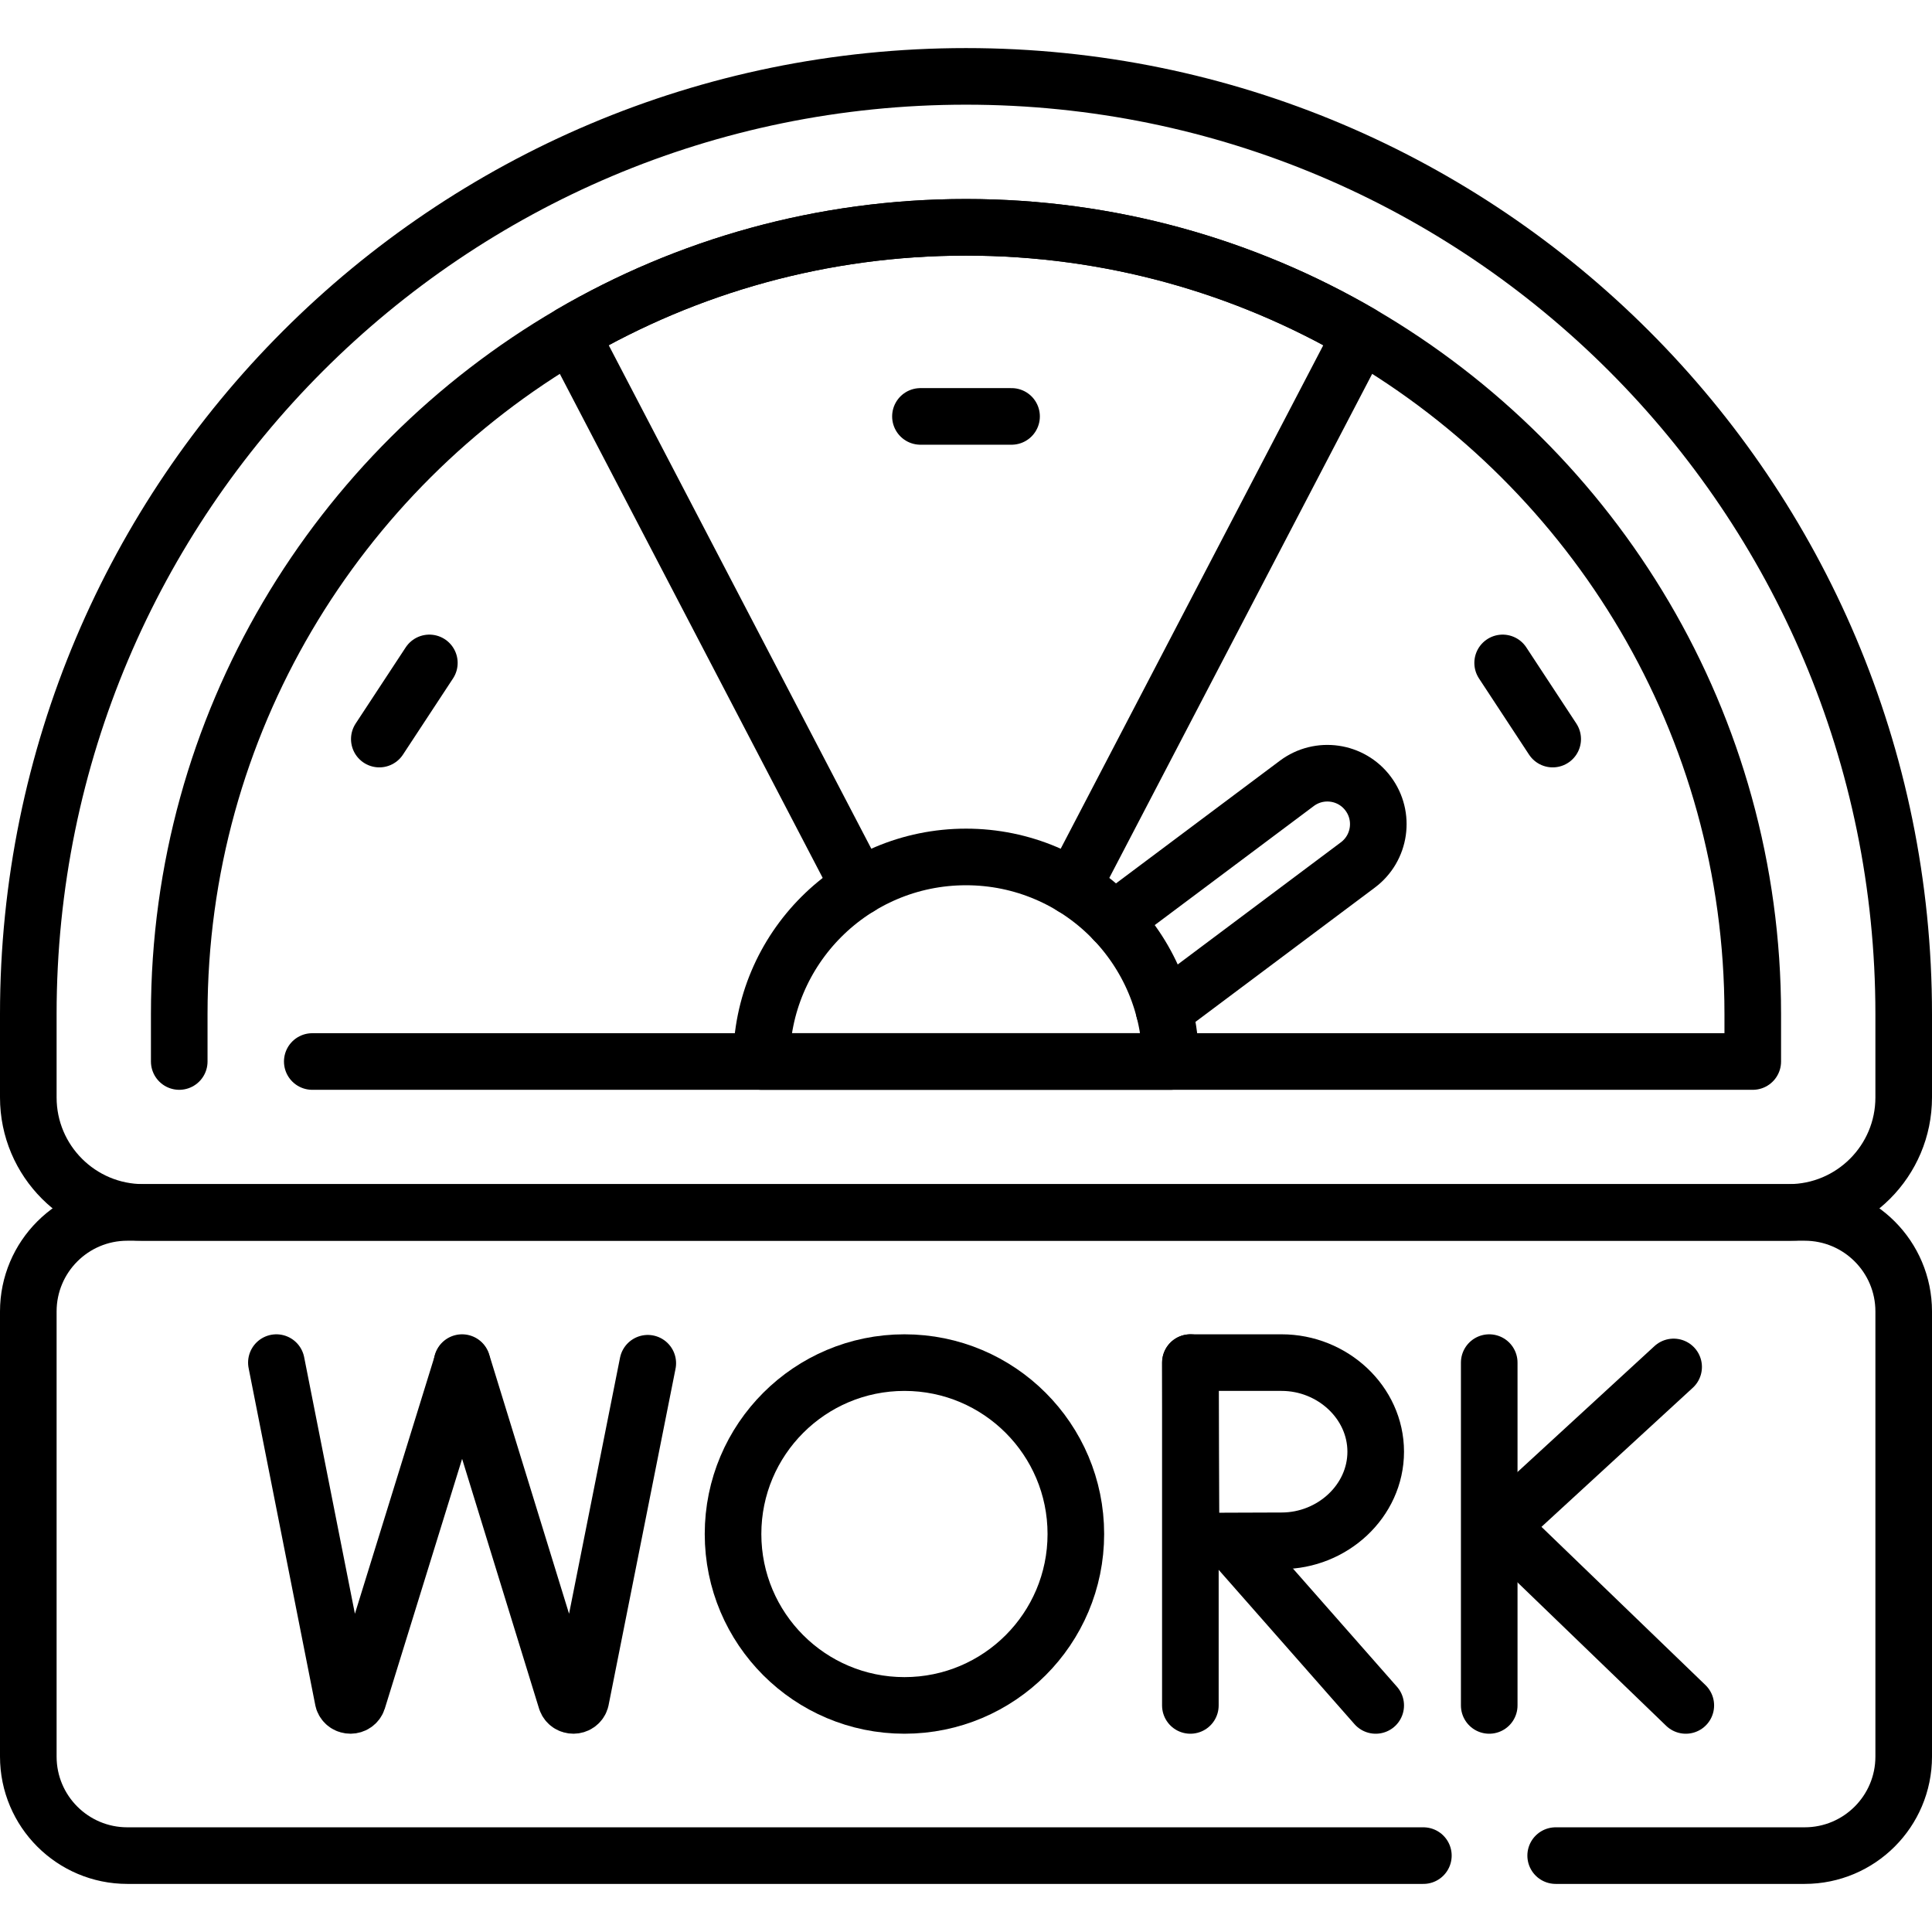
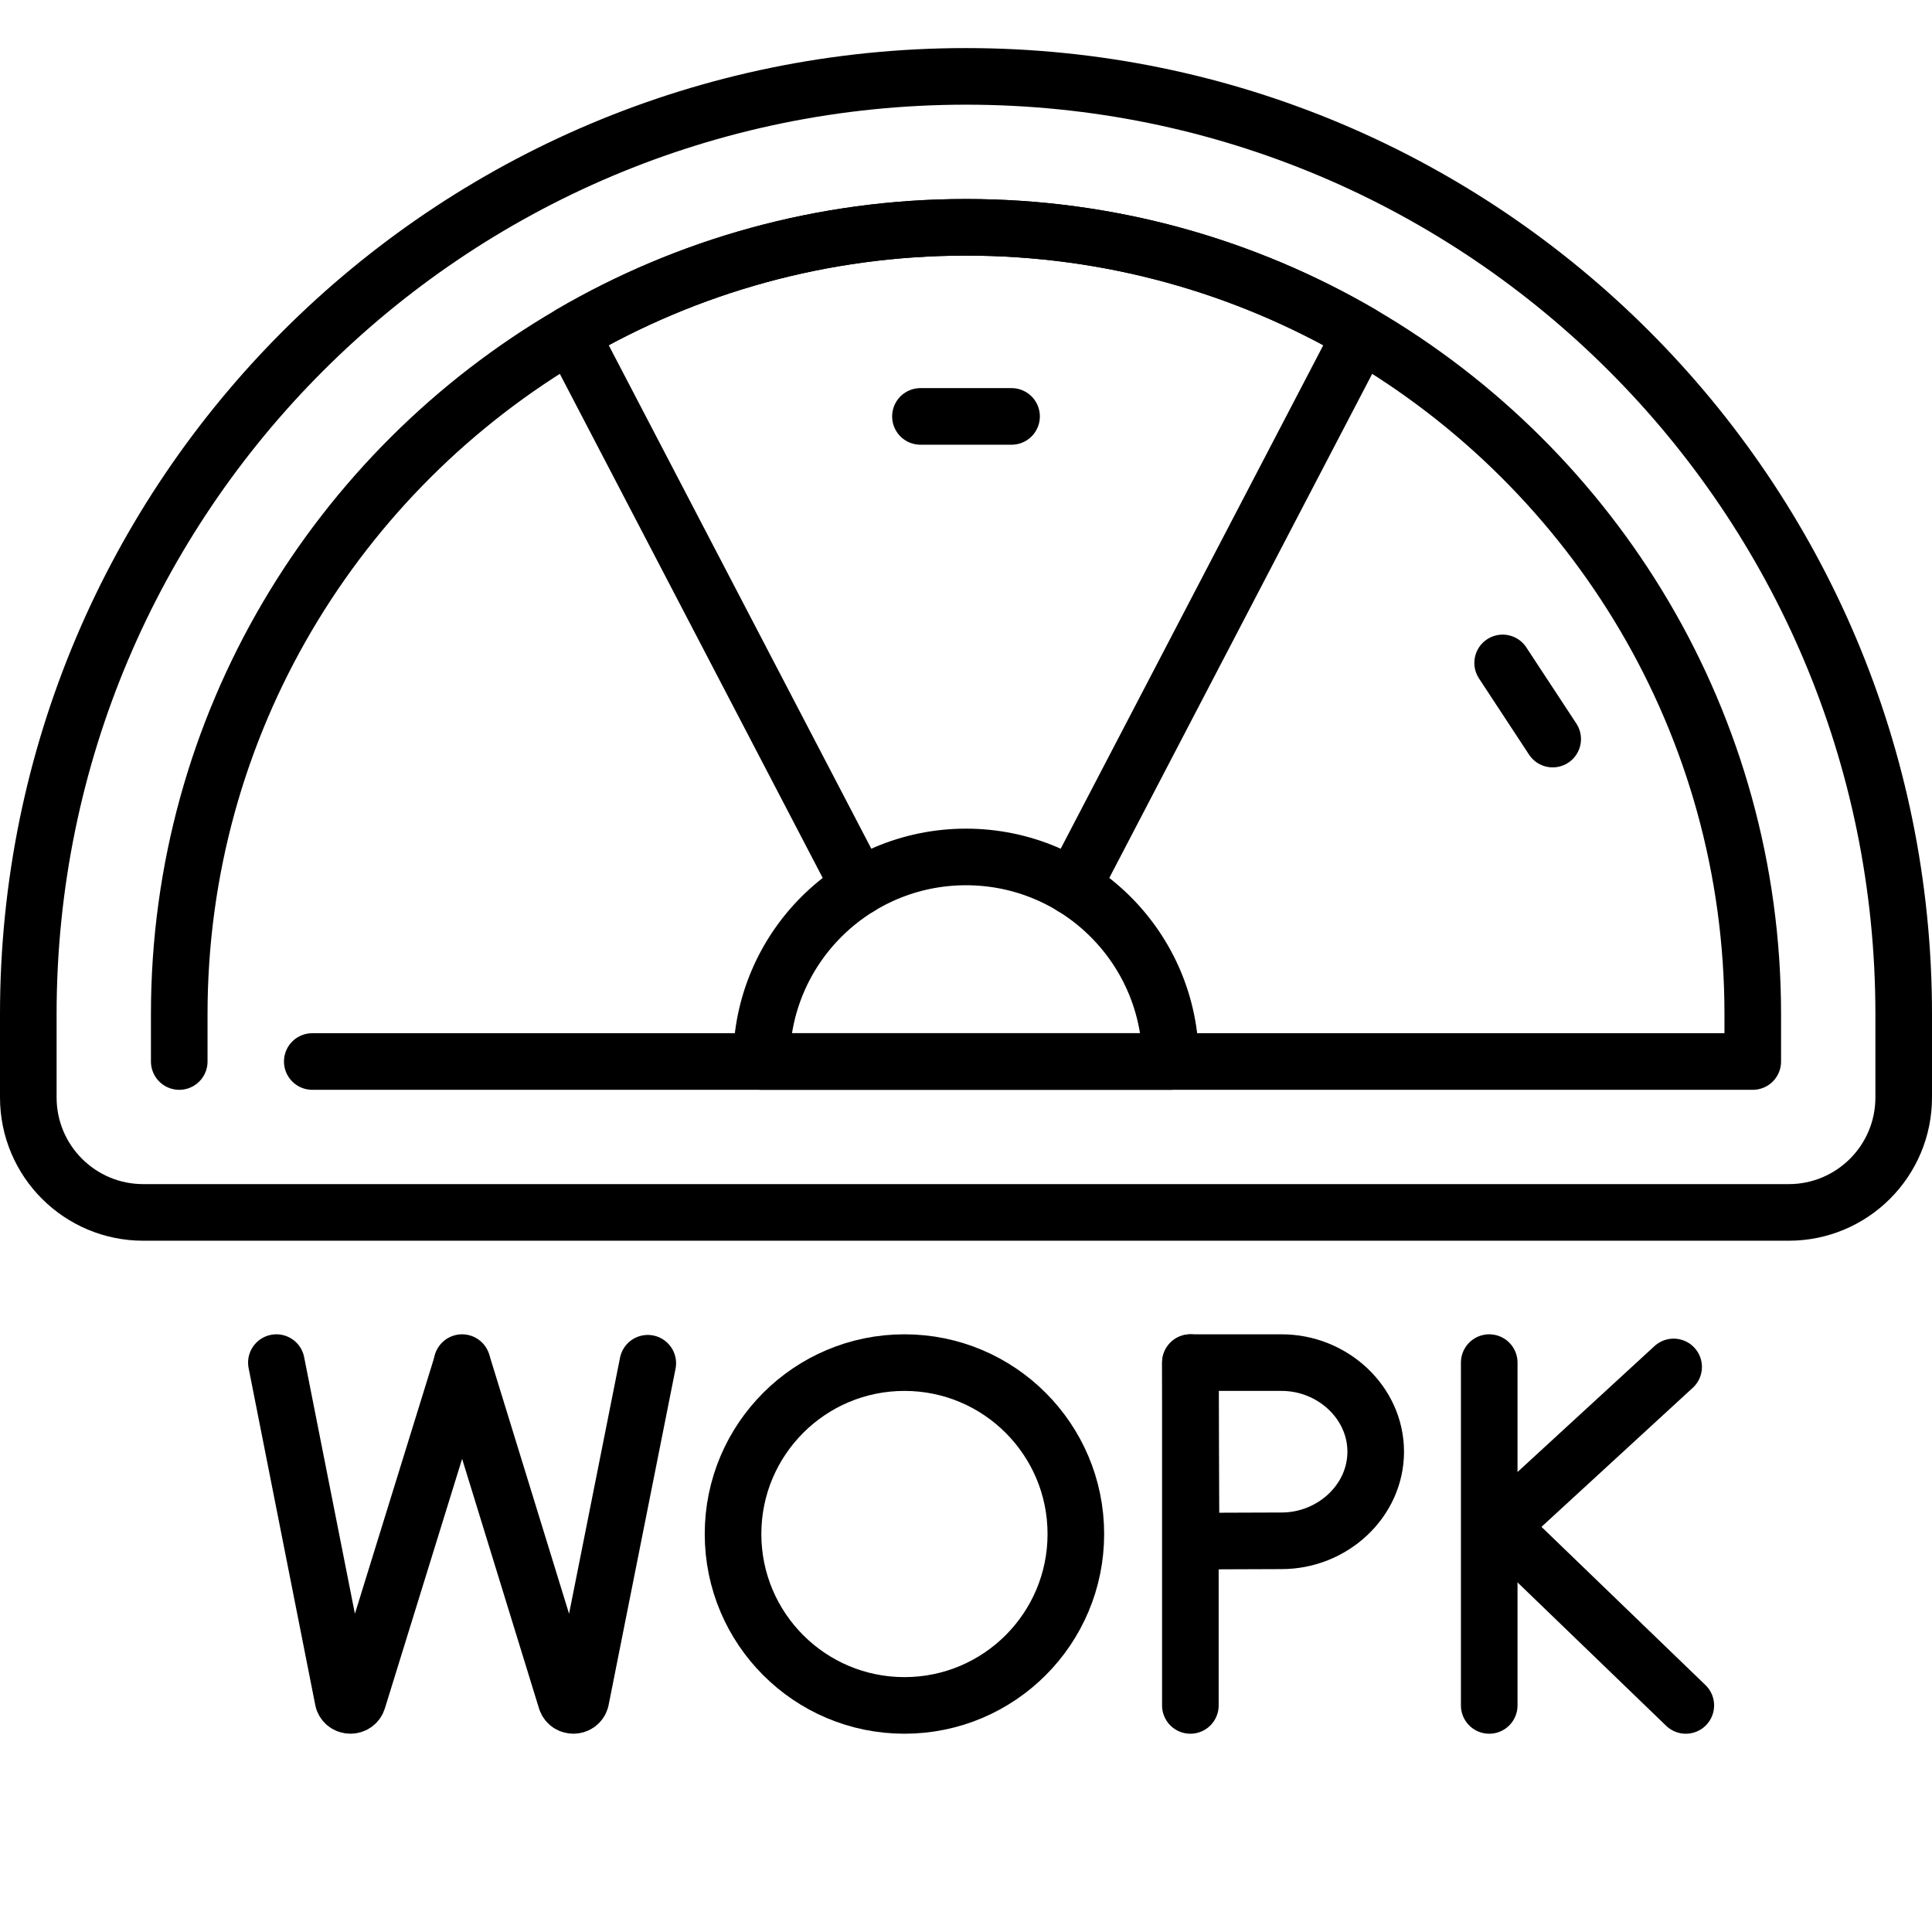
<svg xmlns="http://www.w3.org/2000/svg" id="Capa_1" x="0px" y="0px" viewBox="0 0 512 512" style="enable-background:new 0 0 512 512;" xml:space="preserve" width="512" height="512">
  <g>
-     <path style="fill:none;stroke:#000000;stroke-width:15;stroke-linecap:round;stroke-linejoin:round;stroke-miterlimit:10;" d="&#10;&#09;&#09;M377.209,491.756H33.749c-14.497,0-26.249-11.752-26.249-26.249V347.554c0-14.497,11.752-26.249,26.249-26.249h444.503&#10;&#09;&#09;c14.497,0,26.249,11.752,26.249,26.249v117.953c0,14.497-11.752,26.249-26.249,26.249h-65.983" />
    <path style="fill:none;stroke:#000000;stroke-width:15;stroke-linecap:round;stroke-linejoin:round;stroke-miterlimit:10;" d="&#10;&#09;&#09;M474.032,321.305H37.968c-16.827,0-30.468-13.641-30.468-30.468v-22.094c0-137.243,111.257-248.5,248.5-248.5h0&#10;&#09;&#09;c137.243,0,248.5,111.257,248.5,248.5v22.094C504.5,307.664,490.859,321.305,474.032,321.305z" />
    <path style="fill:none;stroke:#000000;stroke-width:15;stroke-linecap:round;stroke-linejoin:round;stroke-miterlimit:10;" d="&#10;&#09;&#09;M47.5,281.31v-12.57c0-76.82,41.77-144.08,103.8-180.24c30.78-17.96,66.56-28.26,104.7-28.26c38.14,0,73.92,10.3,104.7,28.26&#10;&#09;&#09;c62.03,36.16,103.8,103.42,103.8,180.24v12.57H82.755" />
    <path style="fill:none;stroke:#000000;stroke-width:15;stroke-linecap:round;stroke-linejoin:round;stroke-miterlimit:10;" d="&#10;&#09;&#09;M310.21,281.31H201.79c0-29.94,24.27-54.21,54.21-54.21S310.21,251.37,310.21,281.31z" />
    <g>
-       <path style="fill:none;stroke:#000000;stroke-width:15;stroke-linecap:round;stroke-linejoin:round;stroke-miterlimit:10;" d="&#10;&#09;&#09;&#09;M295.21,243.879l48.47-36.28c5.97-4.46,14.43-3.25,18.89,2.72c4.47,5.97,3.25,14.43-2.72,18.9l-51.37,38.46" />
-     </g>
+       </g>
    <path style="fill:none;stroke:#000000;stroke-width:15;stroke-linecap:round;stroke-linejoin:round;stroke-miterlimit:10;" d="&#10;&#09;&#09;M284.27,235.049l76.43-146.55c-30.78-17.96-66.56-28.26-104.7-28.26s-73.92,10.3-104.7,28.26l76.43,146.55" />
    <line style="fill:none;stroke:#000000;stroke-width:15;stroke-linecap:round;stroke-linejoin:round;stroke-miterlimit:10;" x1="243.926" y1="110.354" x2="268.074" y2="110.354" />
    <g>
-       <line style="fill:none;stroke:#000000;stroke-width:15;stroke-linecap:round;stroke-linejoin:round;stroke-miterlimit:10;" x1="100.522" y1="195.862" x2="113.783" y2="175.68" />
      <line style="fill:none;stroke:#000000;stroke-width:15;stroke-linecap:round;stroke-linejoin:round;stroke-miterlimit:10;" x1="411.478" y1="195.862" x2="398.217" y2="175.68" />
    </g>
    <g>
      <g>
        <line style="fill:none;stroke:#000000;stroke-width:15;stroke-linecap:round;stroke-linejoin:round;stroke-miterlimit:10;" x1="394.66" y1="361.106" x2="394.66" y2="451.955" />
        <polyline style="fill:none;stroke:#000000;stroke-width:15;stroke-linecap:round;stroke-linejoin:round;stroke-miterlimit:10;" points="&#10;&#09;&#09;&#09;&#09;443.53,362.253 397.568,404.5 446.755,451.955 &#09;&#09;&#09;" />
      </g>
      <g>
        <path style="fill:none;stroke:#000000;stroke-width:15;stroke-linecap:round;stroke-linejoin:round;stroke-miterlimit:10;" d="&#10;&#09;&#09;&#09;&#09;M73.244,361.106l17.7,89.484c0.651,1.832,3.248,1.814,3.873-0.026l27.638-89.291" />
        <path style="fill:none;stroke:#000000;stroke-width:15;stroke-linecap:round;stroke-linejoin:round;stroke-miterlimit:10;" d="&#10;&#09;&#09;&#09;&#09;M122.456,361.106l27.567,89.484c0.651,1.832,3.248,1.814,3.874-0.026l17.771-89.291" />
      </g>
      <circle style="fill:none;stroke:#000000;stroke-width:15;stroke-linecap:round;stroke-linejoin:round;stroke-miterlimit:10;" cx="239.687" cy="406.53" r="45.424" />
      <g>
-         <line style="fill:none;stroke:#000000;stroke-width:15;stroke-linecap:round;stroke-linejoin:round;stroke-miterlimit:10;" x1="326.414" y1="408.595" x2="364.577" y2="451.955" />
        <line style="fill:none;stroke:#000000;stroke-width:15;stroke-linecap:round;stroke-linejoin:round;stroke-miterlimit:10;" x1="315.459" y1="361.106" x2="315.459" y2="451.955" />
        <path style="fill:none;stroke:#000000;stroke-width:15;stroke-linecap:round;stroke-linejoin:round;stroke-miterlimit:10;" d="&#10;&#09;&#09;&#09;&#09;M364.577,384.717c0,13.04-11.434,23.611-24.947,23.611c-6.702,0-23.973,0.104-23.973,0.104s-0.108-17.142-0.108-23.715&#10;&#09;&#09;&#09;&#09;c0-5.398-0.06-23.611-0.06-23.611s16.223,0,24.142,0C353.143,361.106,364.577,371.677,364.577,384.717z" />
      </g>
    </g>
  </g>
</svg>